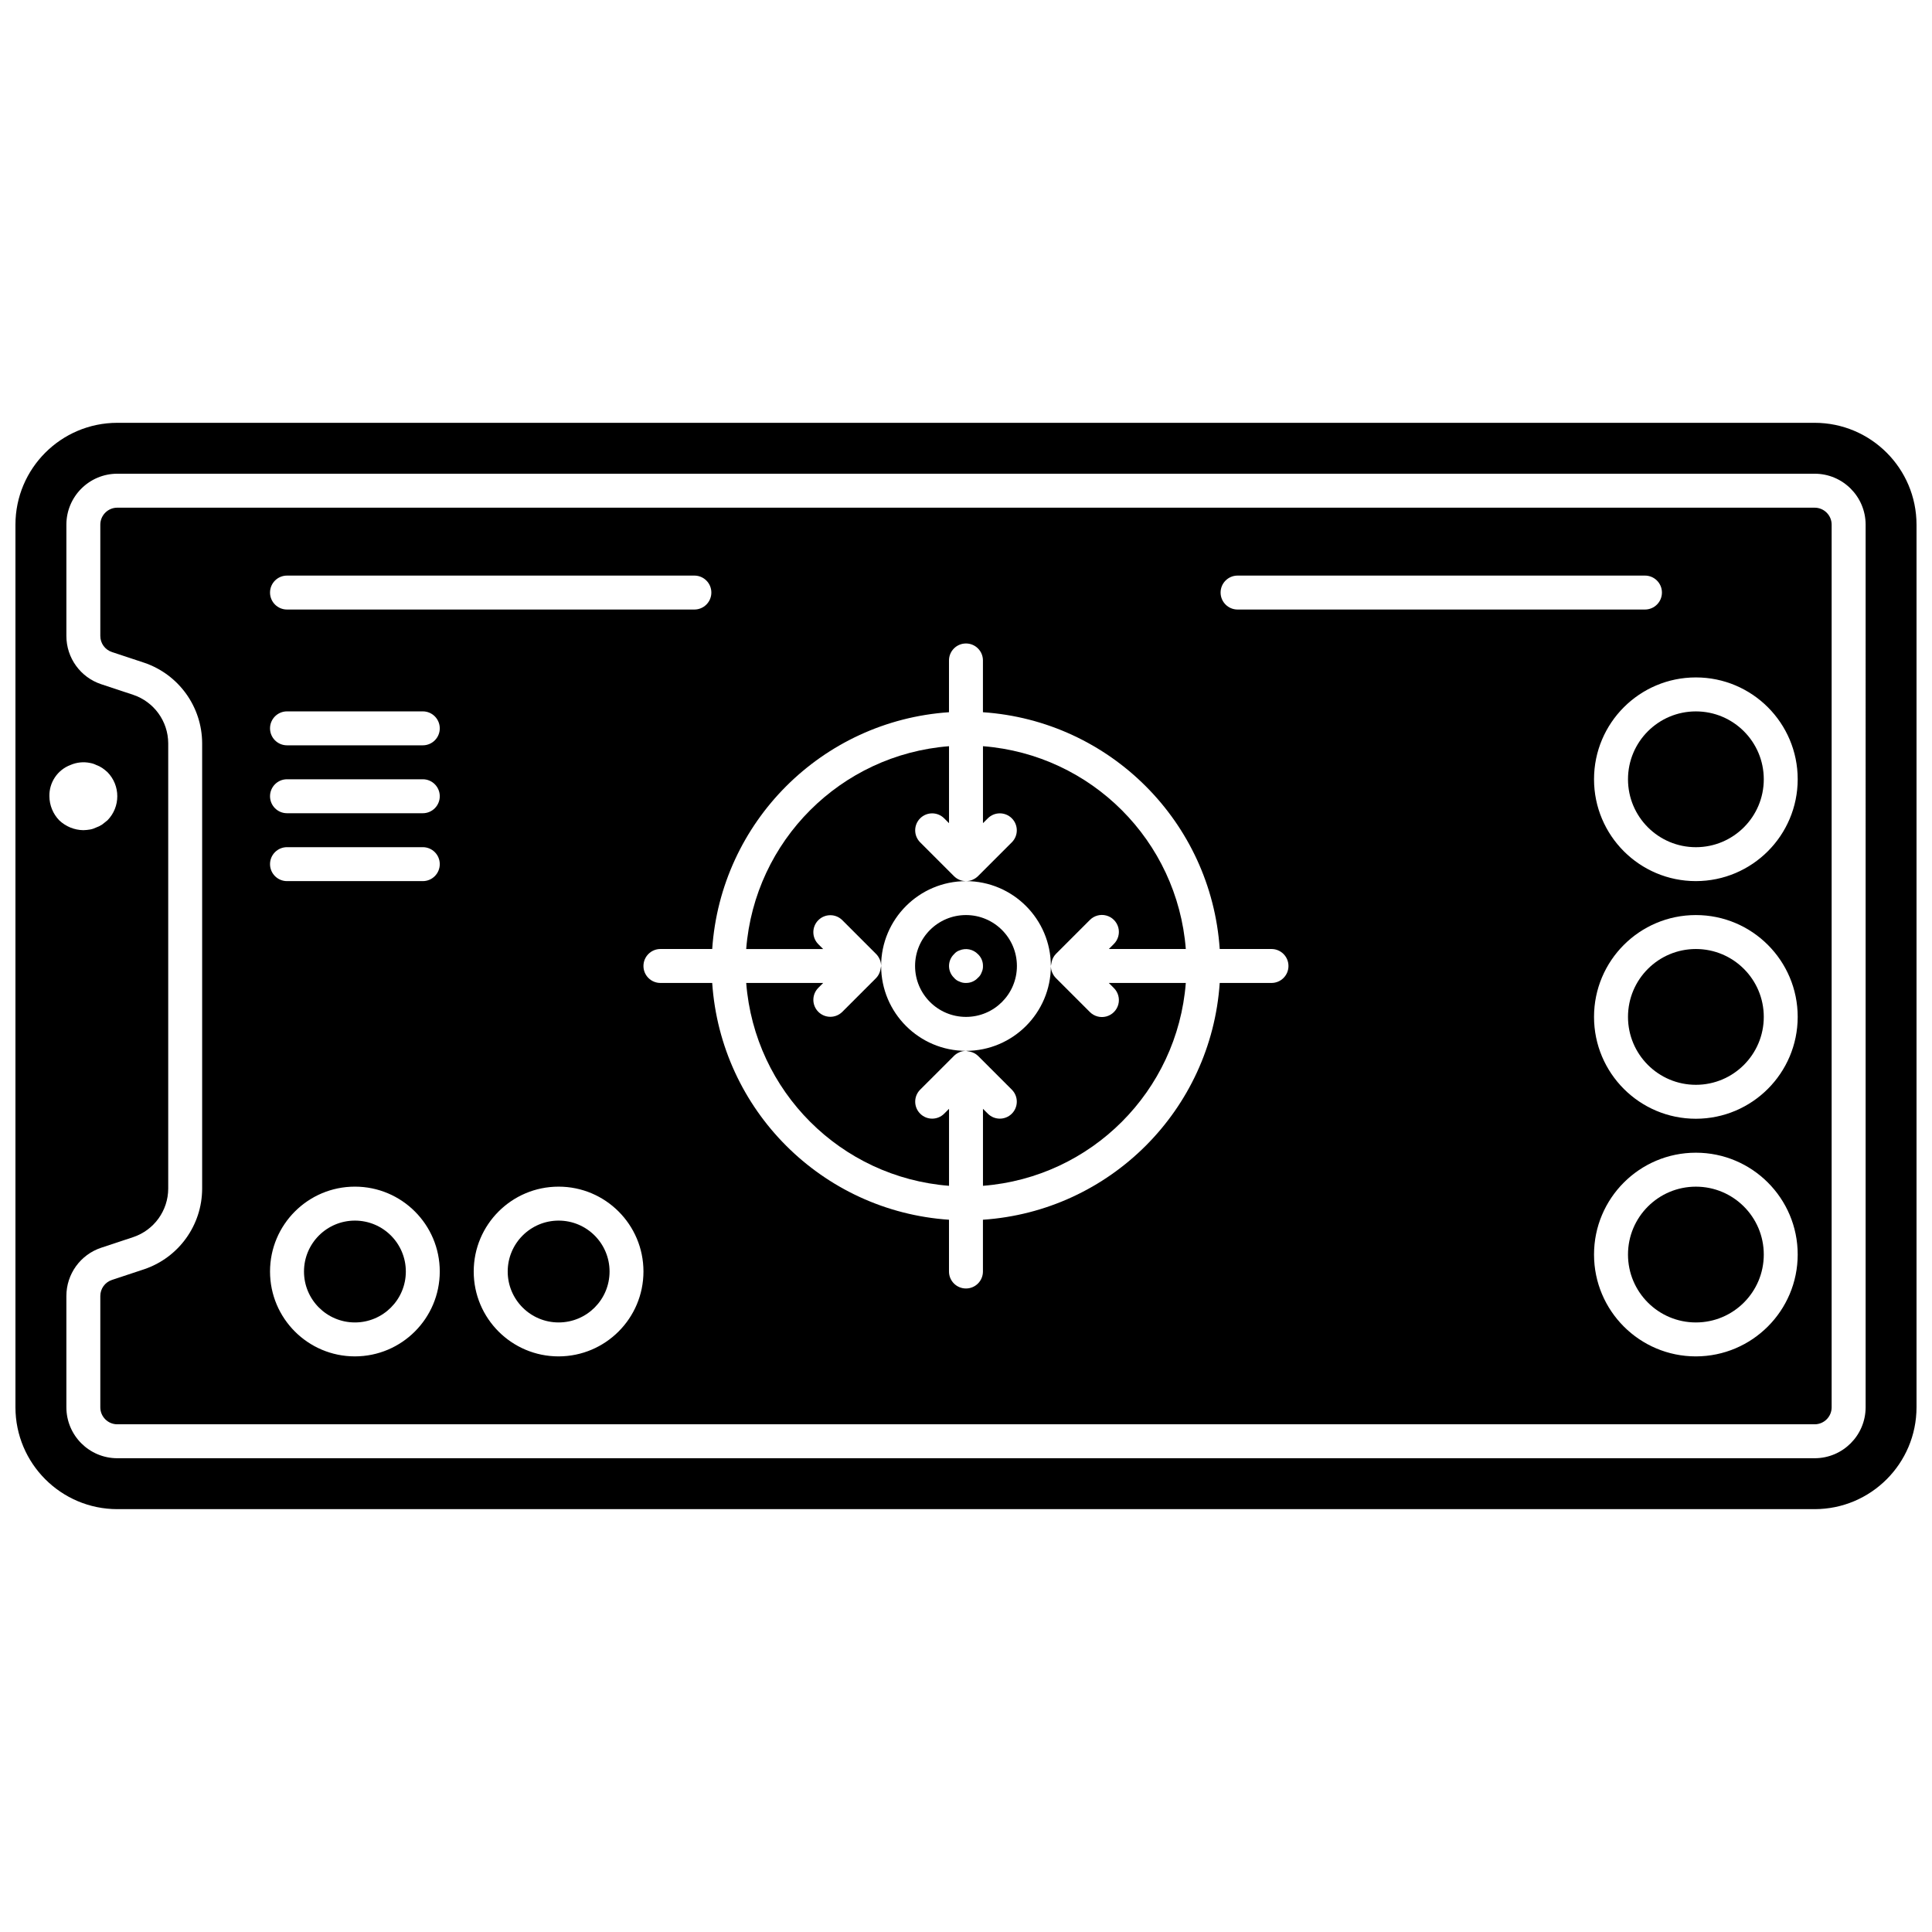
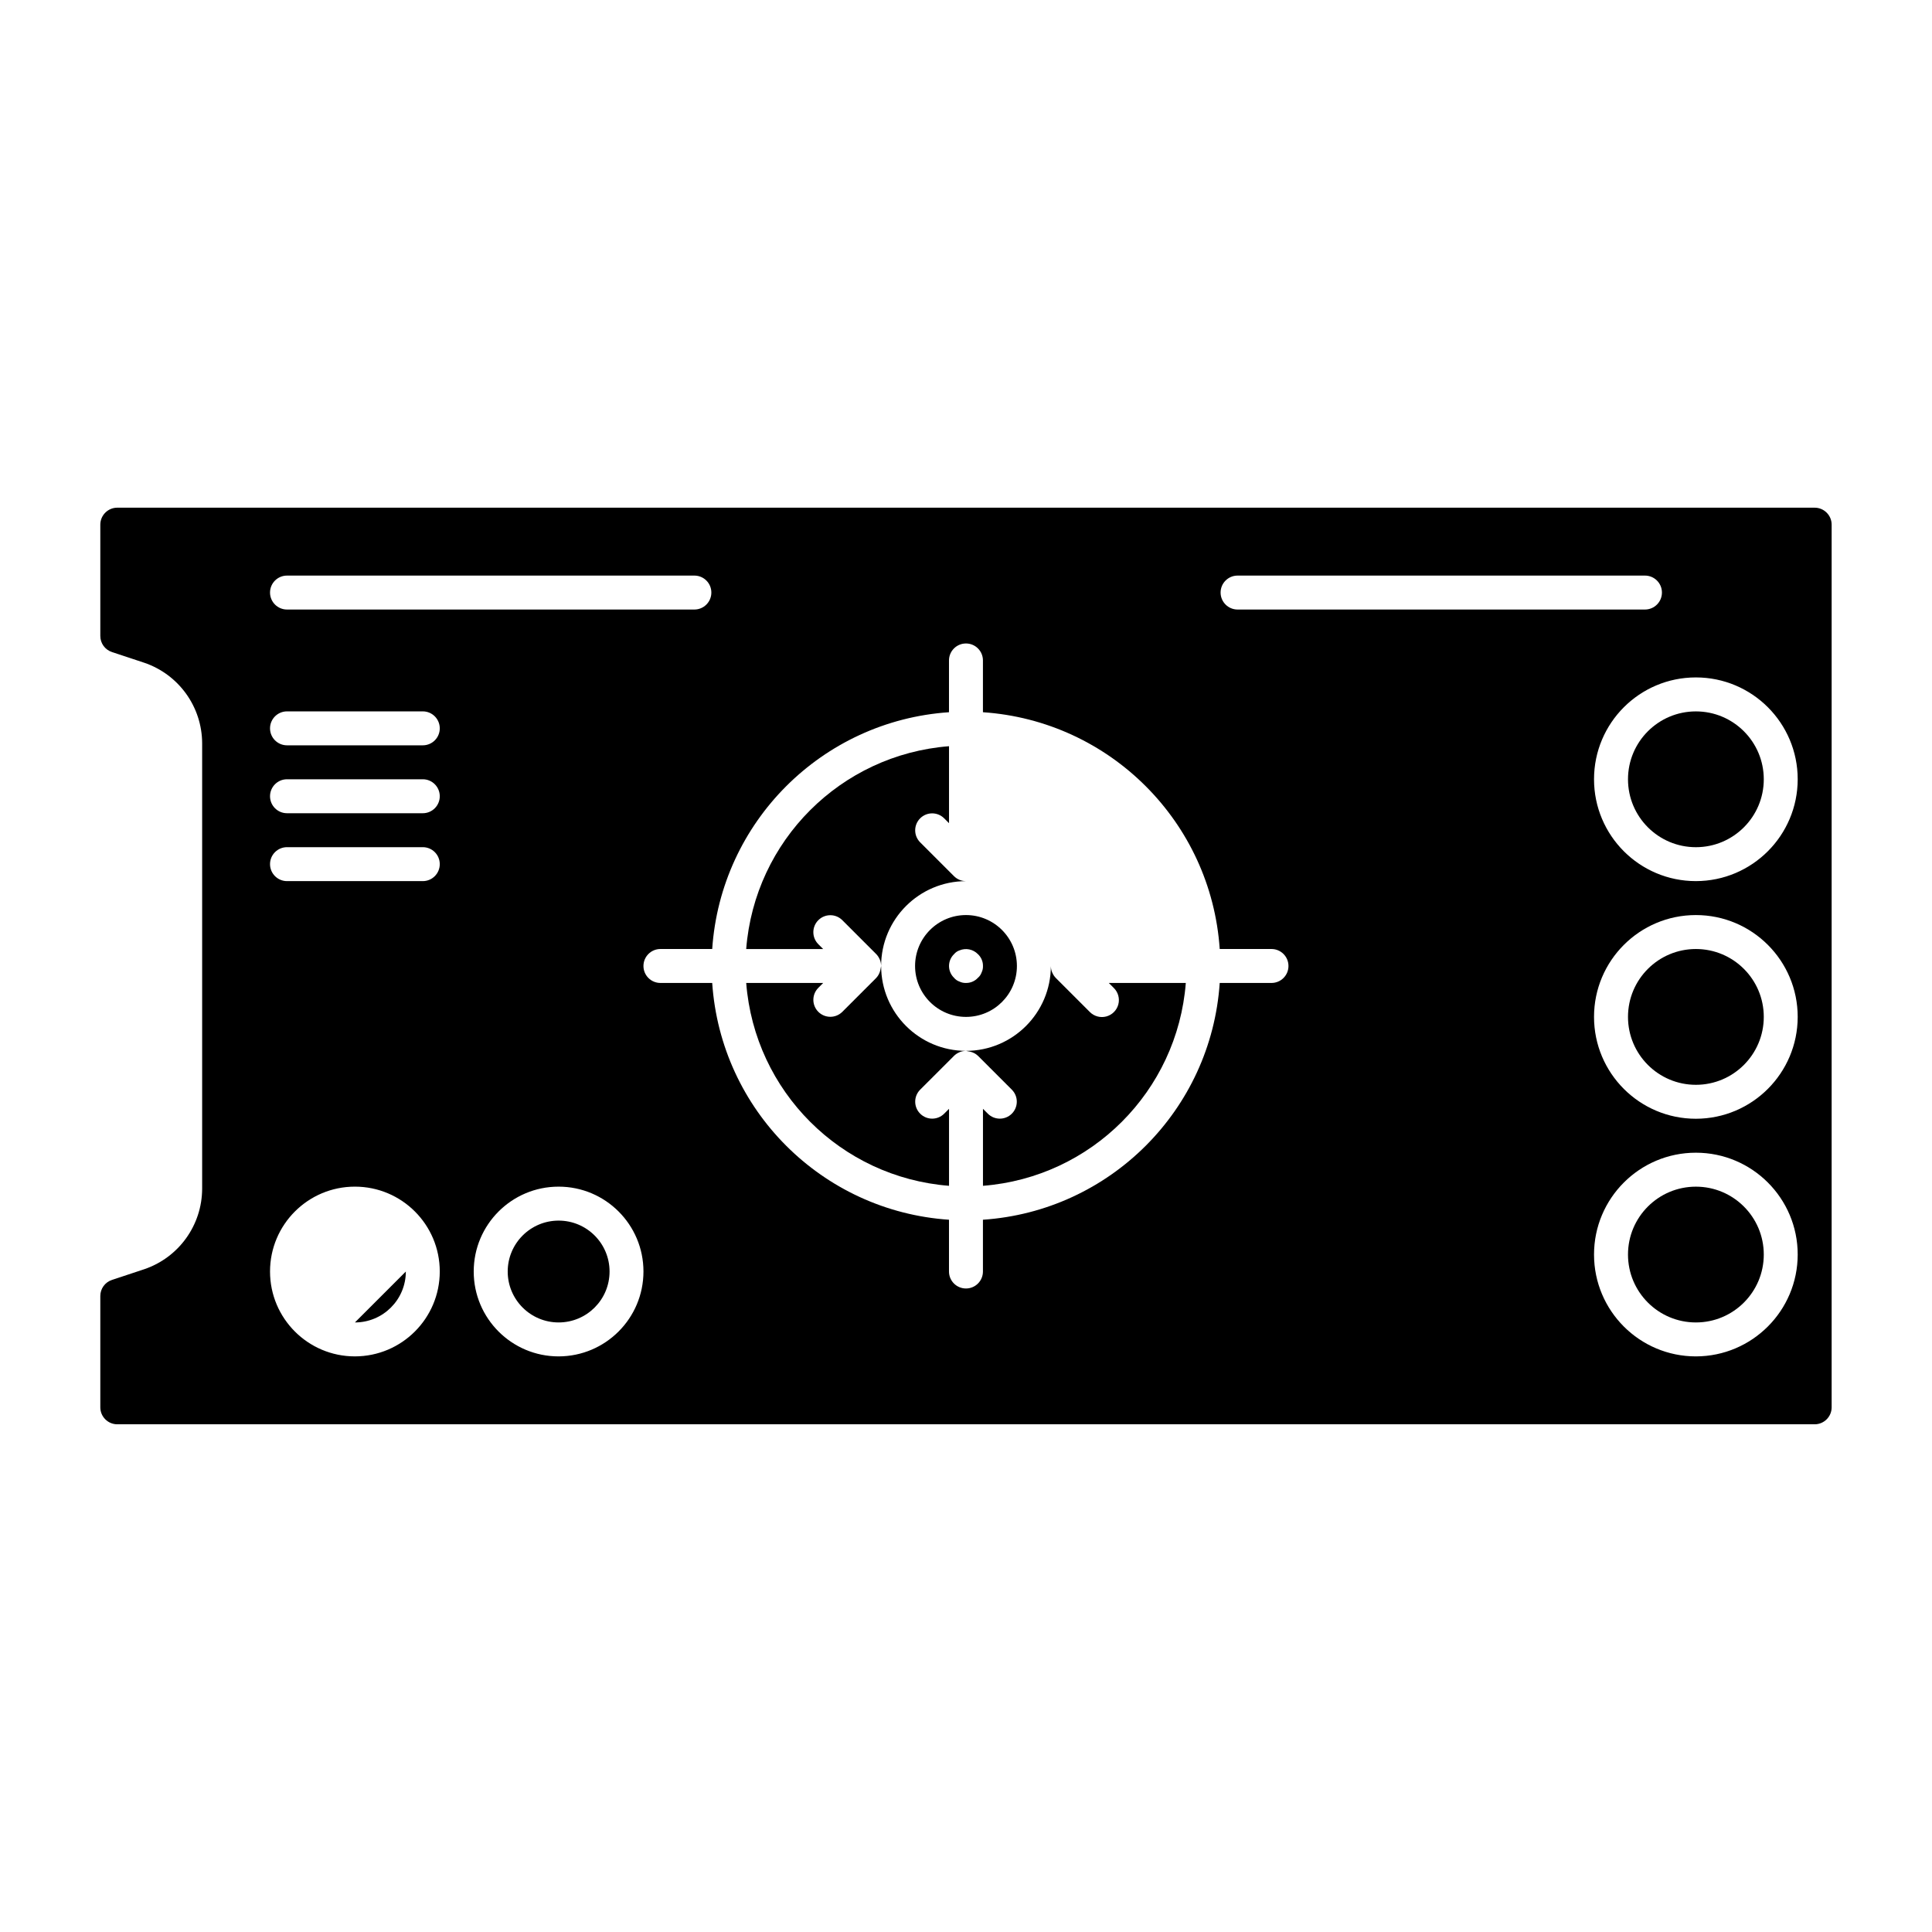
<svg xmlns="http://www.w3.org/2000/svg" width="800px" height="800px" version="1.1" viewBox="144 144 512 512">
  <defs>
    <clipPath id="a">
-       <path d="m148.09 256h503.81v288h-503.81z" />
-     </clipPath>
+       </clipPath>
  </defs>
  <path d="m400 422.49c0.199 0.027 0.395 0.066 0.59 0.117 0.18 0.023 0.359 0.059 0.531 0.102 0.773 0.176 1.484 0.555 2.059 1.102l8.996 8.996c1.727 1.762 1.711 4.586-0.031 6.328-1.746 1.746-4.566 1.758-6.328 0.031l-1.32-1.316v20.402c28.703-2.25 51.504-25.051 53.754-53.754h-20.402l1.316 1.32c1.156 1.129 1.613 2.797 1.203 4.359-0.414 1.566-1.637 2.785-3.199 3.199-1.566 0.414-3.231-0.043-4.363-1.199l-8.996-8.996c-0.402-0.41-0.723-0.891-0.941-1.418l-0.035-0.043v-0.012c-0.227-0.539-0.34-1.121-0.344-1.707-0.012 12.414-10.074 22.477-22.488 22.488z" />
  <path d="m400 386.5c-7.453 0-13.496 6.043-13.496 13.496s6.043 13.492 13.496 13.492 13.492-6.039 13.492-13.492c-0.008-7.449-6.043-13.488-13.492-13.496zm4.137 15.203c-0.191 0.562-0.535 1.059-0.992 1.438-0.809 0.875-1.953 1.367-3.144 1.352-0.594 0.02-1.18-0.105-1.715-0.359-0.562-0.191-1.062-0.535-1.441-0.992-0.859-0.82-1.344-1.961-1.344-3.148s0.484-2.324 1.344-3.148c0.379-0.457 0.879-0.797 1.441-0.988 1.668-0.695 3.594-0.305 4.859 0.988 0.879 0.812 1.371 1.957 1.352 3.152 0.023 0.59-0.102 1.176-0.359 1.707z" />
  <path d="m611.42 476.47c0 9.938-8.055 17.992-17.992 17.992s-17.992-8.055-17.992-17.992 8.055-17.992 17.992-17.992 17.992 8.055 17.992 17.992" />
-   <path d="m437.85 395.5h20.402c-2.25-28.703-25.051-51.504-53.754-53.75v20.398l1.32-1.316c1.758-1.727 4.582-1.711 6.328 0.031 1.742 1.746 1.758 4.566 0.031 6.328l-8.996 8.996c-0.41 0.402-0.891 0.723-1.418 0.941l-0.043 0.035-0.012 0.004c-0.543 0.223-1.121 0.34-1.707 0.34 12.414 0.012 22.477 10.074 22.488 22.492 0.027-0.203 0.066-0.402 0.117-0.598 0.023-0.176 0.059-0.352 0.102-0.523 0.172-0.773 0.555-1.488 1.102-2.062l8.996-8.996c1.133-1.156 2.797-1.613 4.363-1.199 1.562 0.414 2.785 1.637 3.199 3.199 0.41 1.562-0.047 3.231-1.203 4.363z" />
-   <path d="m251.55 480.97c0 7.453-6.043 13.492-13.496 13.492s-13.492-6.039-13.492-13.492 6.039-13.496 13.492-13.496 13.496 6.043 13.496 13.496" />
+   <path d="m251.55 480.97c0 7.453-6.043 13.492-13.496 13.492" />
  <path d="m377.51 400c-0.027 0.199-0.066 0.398-0.117 0.598-0.023 0.176-0.055 0.348-0.102 0.52-0.172 0.773-0.555 1.488-1.102 2.062l-8.996 8.996c-1.762 1.727-4.582 1.711-6.328-0.031-1.742-1.746-1.758-4.566-0.031-6.328l1.316-1.32h-20.398c2.246 28.703 25.047 51.504 53.75 53.754v-20.402l-1.316 1.316c-1.762 1.727-4.586 1.715-6.328-0.031-1.746-1.742-1.762-4.566-0.035-6.328l9-8.996c0.406-0.402 0.887-0.723 1.414-0.941l0.043-0.035h0.012c0.543-0.227 1.121-0.34 1.711-0.344-12.418-0.012-22.48-10.074-22.492-22.488z" />
  <path d="m305.54 480.97c0 7.453-6.043 13.492-13.496 13.492-7.453 0-13.496-6.039-13.496-13.492s6.043-13.496 13.496-13.496c7.453 0 13.496 6.043 13.496 13.496" />
  <path d="m400 377.51c-1.195 0-2.34-0.477-3.184-1.32l-8.996-8.996c-1.727-1.762-1.711-4.582 0.031-6.328 1.746-1.742 4.57-1.758 6.332-0.031l1.316 1.316v-20.398c-28.703 2.246-51.504 25.047-53.75 53.75h20.398l-1.316-1.316c-1.727-1.762-1.711-4.586 0.031-6.328 1.746-1.746 4.566-1.762 6.328-0.035l8.996 9c0.402 0.406 0.723 0.887 0.941 1.414l0.035 0.043v0.012c0.227 0.543 0.34 1.121 0.344 1.711 0.012-12.418 10.074-22.48 22.492-22.492z" />
  <path d="m624.91 278.54h-449.83c-2.481 0.004-4.492 2.016-4.496 4.5v29.488c-0.004 1.941 1.242 3.664 3.082 4.269l8.496 2.816c9.184 3.086 15.379 11.676 15.41 21.363v118.04c-0.027 9.676-6.207 18.258-15.375 21.352l-8.531 2.828c-1.84 0.605-3.086 2.328-3.082 4.269v29.488c0.004 2.484 2.016 4.496 4.496 4.5h449.83c2.481-0.004 4.496-2.016 4.496-4.5v-233.91c0-2.484-2.016-4.496-4.496-4.5zm-152.94 17.996h107.96c2.484 0 4.5 2.012 4.5 4.496s-2.016 4.5-4.5 4.5h-107.96c-2.484 0-4.5-2.016-4.5-4.5s2.016-4.496 4.5-4.496zm-251.91 0h107.96c2.484 0 4.496 2.012 4.496 4.496s-2.012 4.5-4.496 4.5h-107.96c-2.484 0-4.5-2.016-4.5-4.5s2.016-4.496 4.5-4.496zm17.992 206.92c-12.422 0-22.492-10.07-22.492-22.492s10.07-22.492 22.492-22.492 22.492 10.07 22.492 22.492c-0.012 12.414-10.074 22.477-22.492 22.492zm17.996-125.95h-35.988c-2.484 0-4.5-2.016-4.5-4.5 0-2.484 2.016-4.496 4.5-4.496h35.988c2.484 0 4.496 2.012 4.496 4.496 0 2.484-2.012 4.5-4.496 4.5zm0-17.992h-35.988c-2.484 0-4.5-2.016-4.5-4.5s2.016-4.5 4.5-4.5h35.988c2.484 0 4.496 2.016 4.496 4.5s-2.012 4.5-4.496 4.5zm0-17.996h-35.988c-2.484 0-4.5-2.012-4.5-4.496 0-2.484 2.016-4.5 4.5-4.5h35.988c2.484 0 4.496 2.016 4.496 4.5 0 2.484-2.012 4.496-4.496 4.496zm35.984 161.94c-12.422 0-22.492-10.07-22.492-22.492s10.07-22.492 22.492-22.492c12.422 0 22.492 10.07 22.492 22.492-0.012 12.414-10.074 22.477-22.492 22.492zm188.93-98.965h-13.723c-2.281 33.664-29.086 60.469-62.75 62.75v13.723c0 2.484-2.012 4.496-4.496 4.496s-4.5-2.012-4.5-4.496v-13.723c-33.664-2.281-60.465-29.086-62.75-62.75h-13.723c-2.484 0-4.496-2.012-4.496-4.496s2.012-4.5 4.496-4.5h13.723c2.285-33.664 29.086-60.465 62.75-62.75v-13.723c0-2.484 2.016-4.496 4.5-4.496s4.496 2.012 4.496 4.496v13.723c33.664 2.285 60.469 29.086 62.75 62.75h13.723c2.484 0 4.496 2.016 4.496 4.5s-2.012 4.496-4.496 4.496zm112.46 98.965c-14.906 0-26.988-12.086-26.988-26.992s12.082-26.988 26.988-26.988 26.988 12.082 26.988 26.988c-0.016 14.898-12.09 26.973-26.988 26.992zm0-62.977c-14.906 0-26.988-12.086-26.988-26.992s12.082-26.988 26.988-26.988 26.988 12.082 26.988 26.988c-0.016 14.902-12.09 26.977-26.988 26.992zm0-62.977c-14.906 0-26.988-12.086-26.988-26.992s12.082-26.988 26.988-26.988 26.988 12.082 26.988 26.988c-0.016 14.902-12.09 26.977-26.988 26.992z" />
  <path d="m611.42 413.49c0 9.938-8.055 17.996-17.992 17.996s-17.992-8.059-17.992-17.996 8.055-17.992 17.992-17.992 17.992 8.055 17.992 17.992" />
  <g clip-path="url(#a)">
    <path d="m624.91 256.05h-449.83c-14.898 0.016-26.973 12.09-26.988 26.988v233.91c0.016 14.902 12.09 26.977 26.988 26.992h449.83c14.898-0.016 26.973-12.09 26.988-26.992v-233.91c-0.016-14.898-12.09-26.973-26.988-26.988zm-467.82 98.961c-0.082-3.664 2.152-6.981 5.578-8.281 1.645-0.715 3.469-0.902 5.219-0.535 0.562 0.098 1.109 0.277 1.617 0.535 0.574 0.199 1.117 0.473 1.617 0.812 0.473 0.332 0.926 0.691 1.352 1.082 3.481 3.547 3.481 9.227 0 12.773-0.445 0.359-0.902 0.719-1.352 1.078-0.5 0.34-1.043 0.613-1.617 0.812-0.508 0.254-1.055 0.438-1.617 0.539-0.594 0.102-1.195 0.164-1.801 0.18-2.379-0.035-4.66-0.965-6.387-2.609-1.66-1.715-2.594-4-2.609-6.387zm481.32 161.94c-0.012 7.449-6.047 13.488-13.496 13.496h-449.83c-7.449-0.008-13.484-6.047-13.492-13.496v-29.488c-0.008-5.82 3.723-10.984 9.25-12.809l8.496-2.816c5.504-1.859 9.219-7.012 9.242-12.824v-118.04c-0.027-5.824-3.758-10.984-9.277-12.836l-8.461-2.805c-5.527-1.824-9.258-6.988-9.25-12.809v-29.488c0.008-7.449 6.043-13.488 13.492-13.496h449.83c7.449 0.008 13.484 6.047 13.496 13.496z" />
  </g>
  <path d="m611.42 350.52c0 9.938-8.055 17.996-17.992 17.996s-17.992-8.059-17.992-17.996 8.055-17.992 17.992-17.992 17.992 8.055 17.992 17.992" />
</svg>